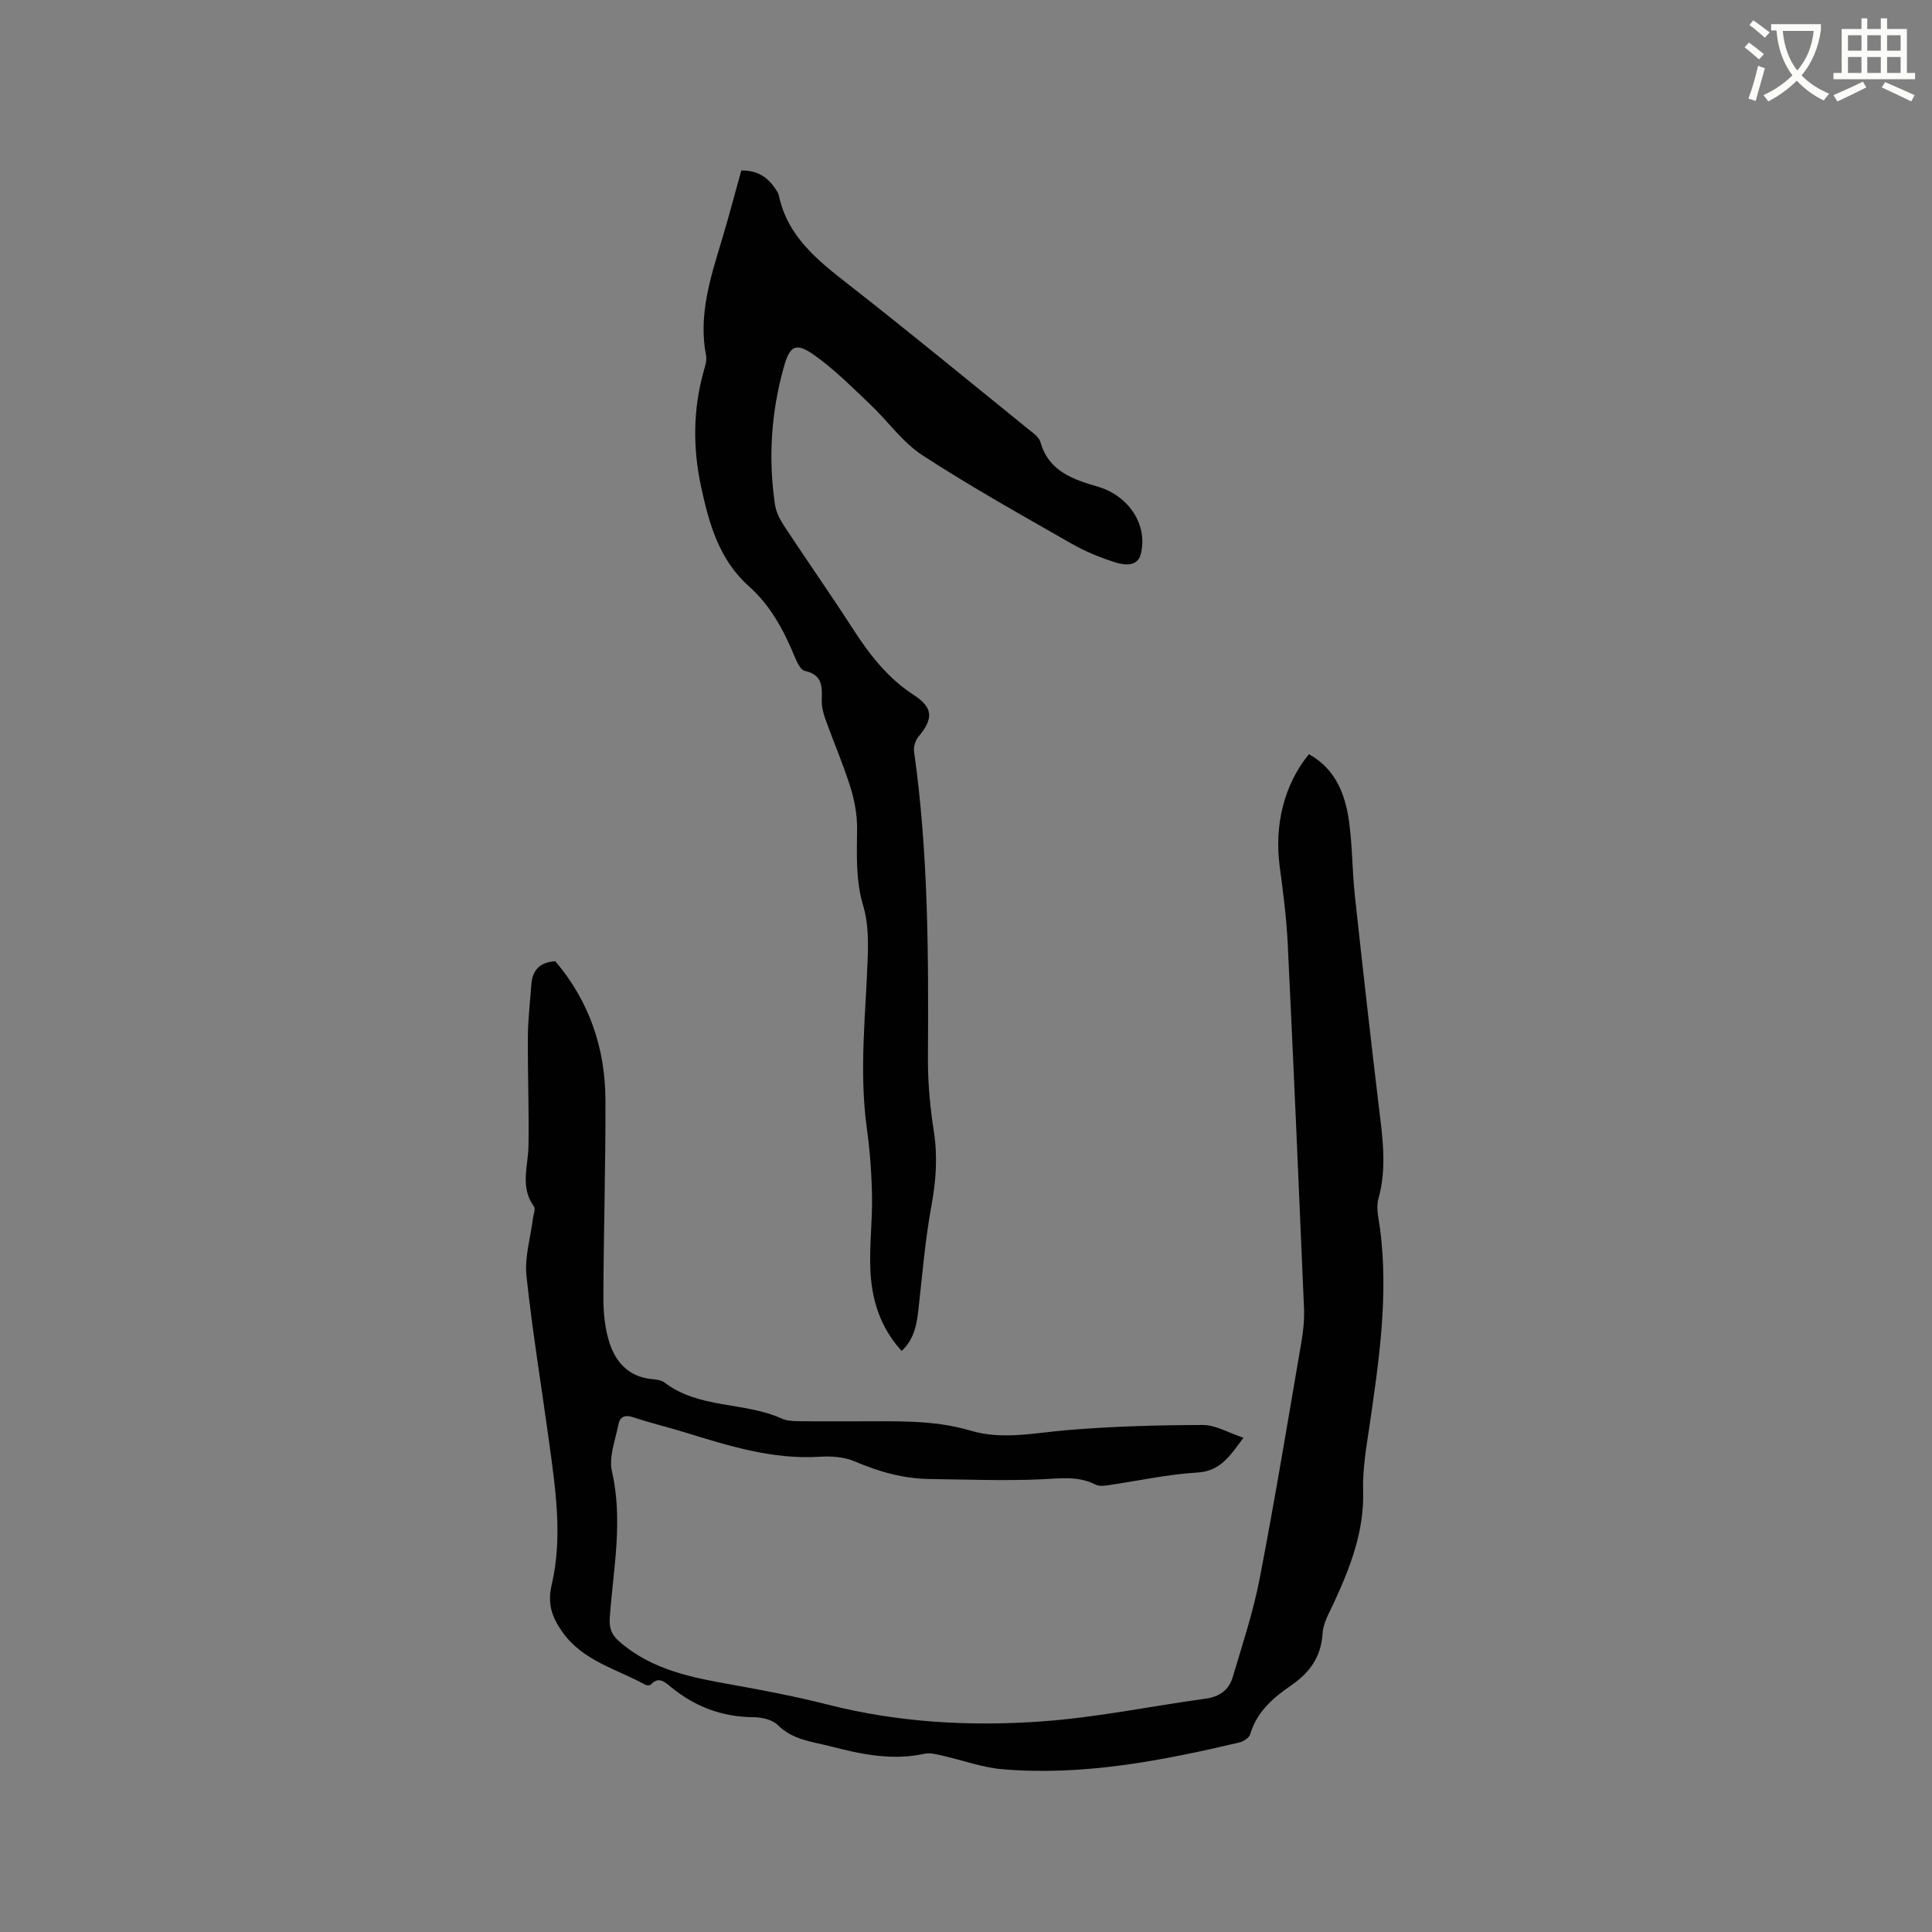
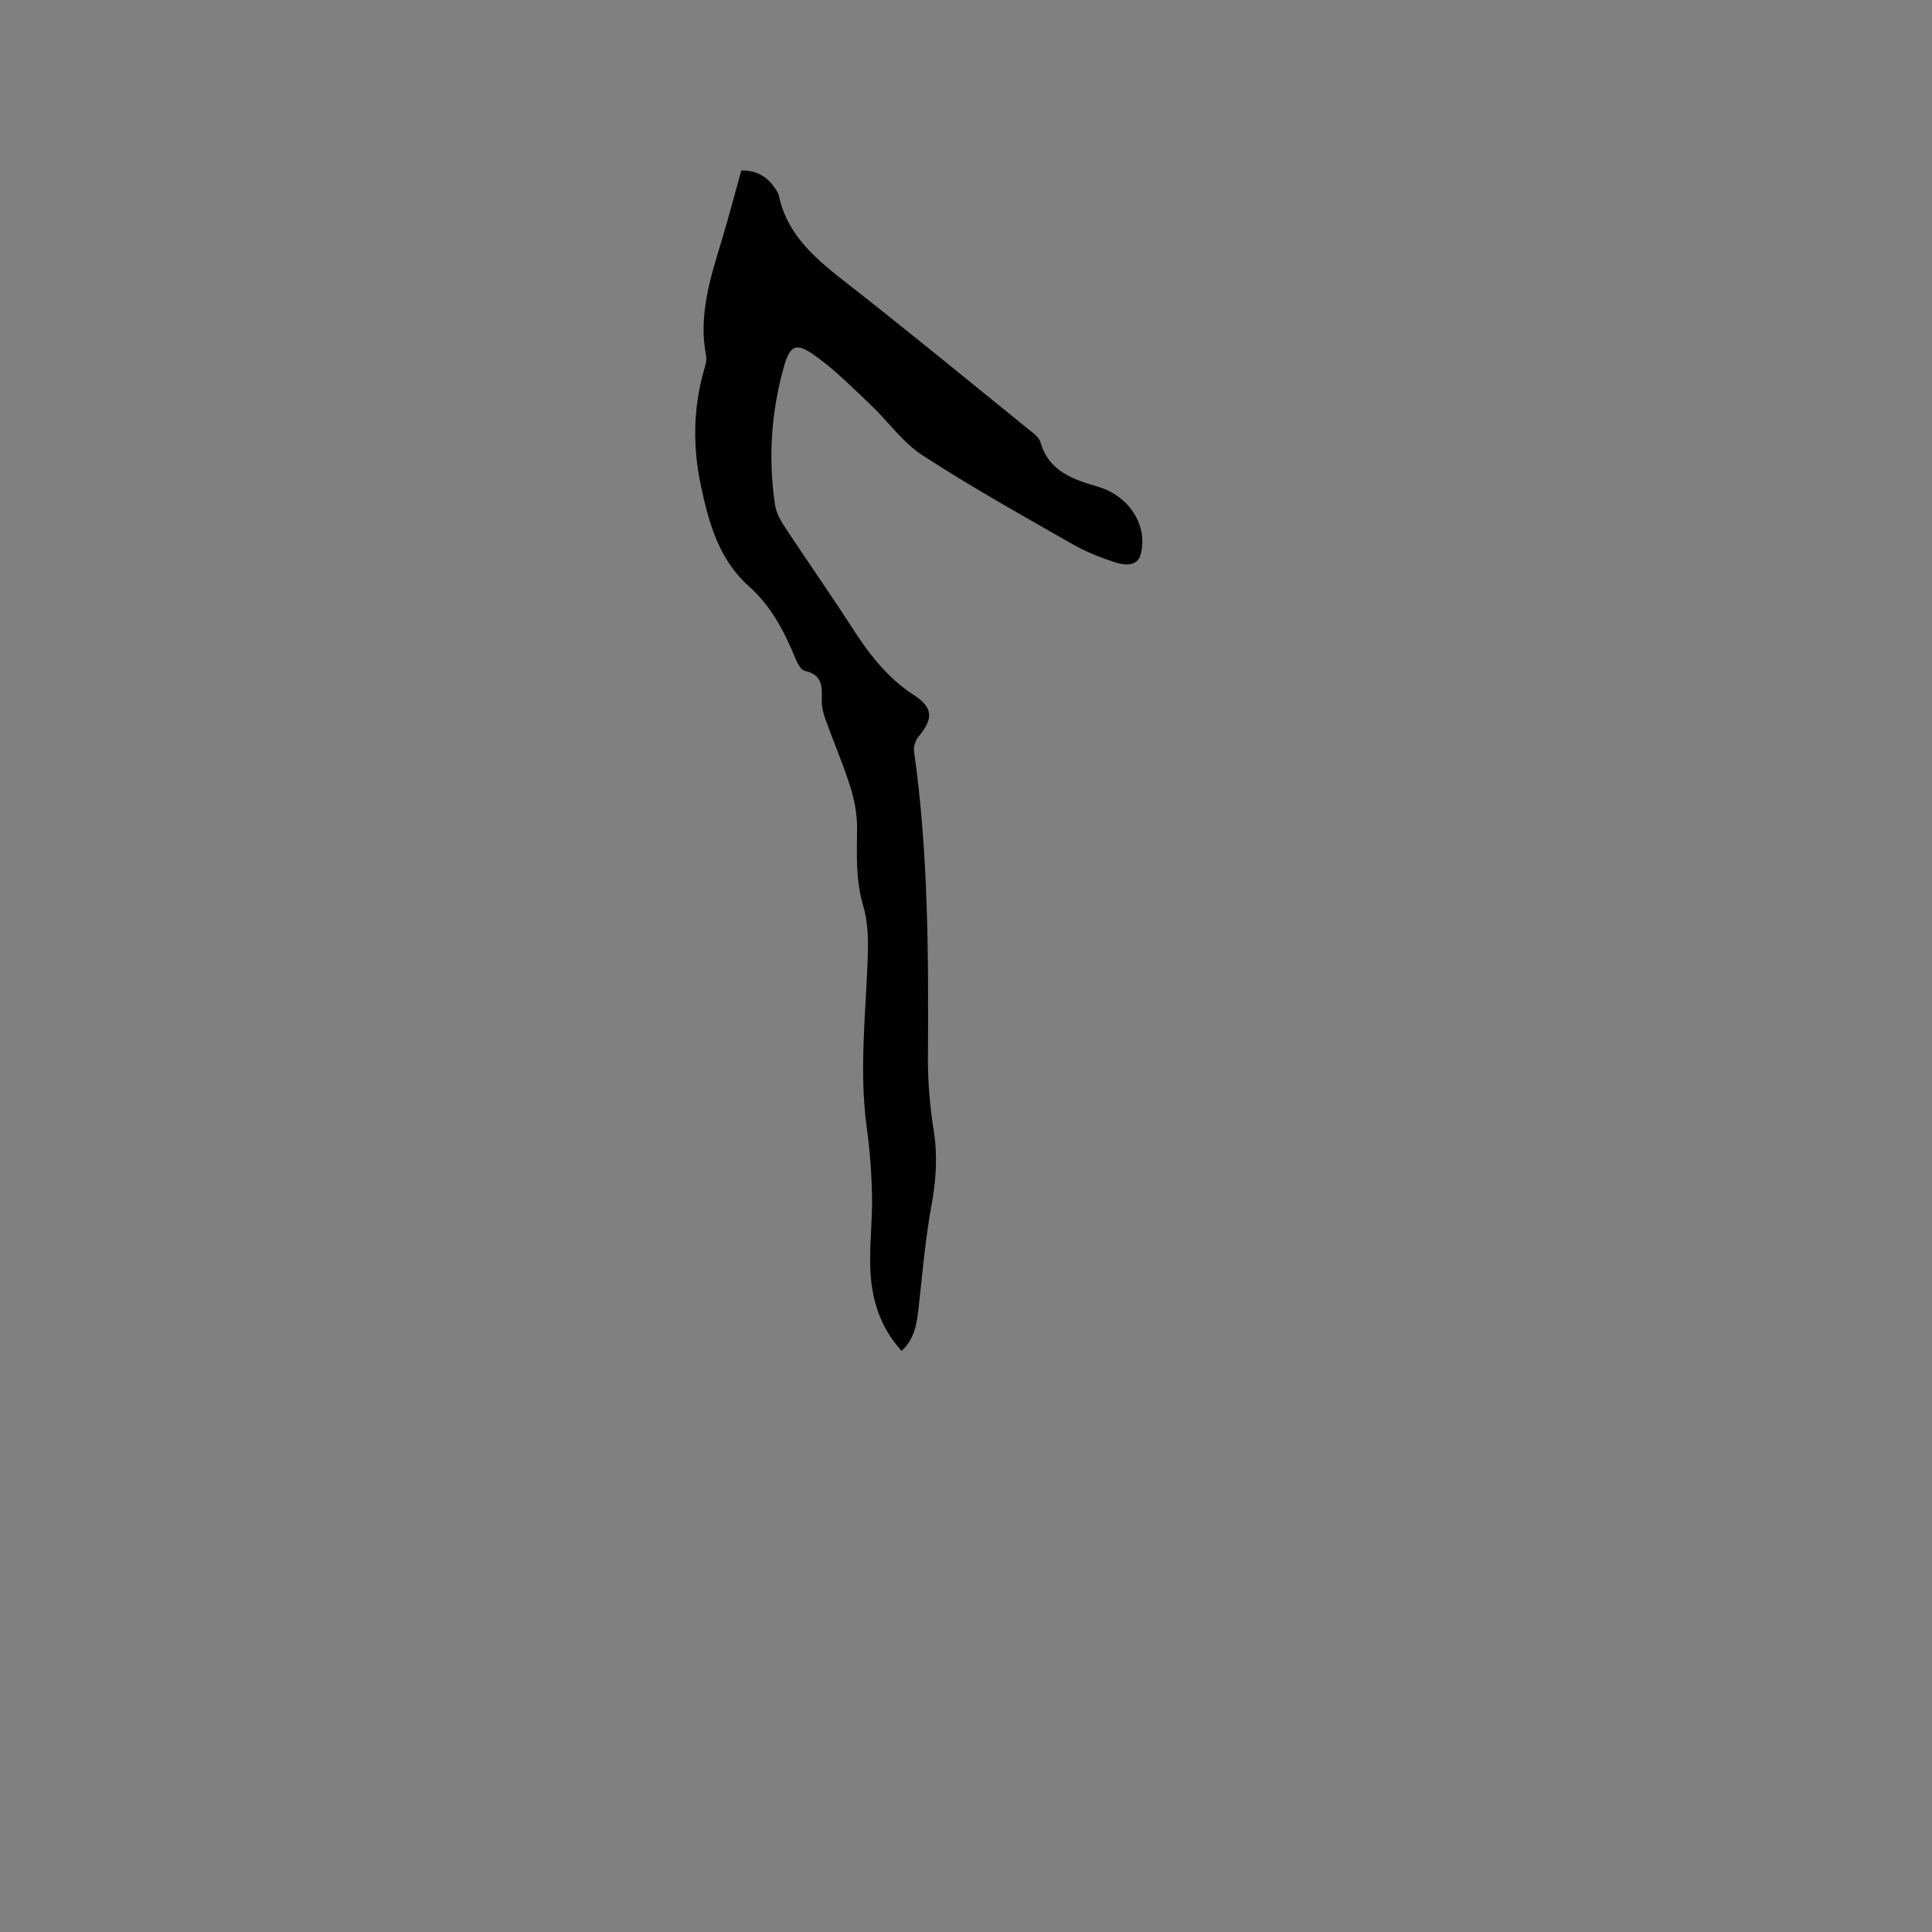
<svg xmlns="http://www.w3.org/2000/svg" enable-background="new 0 0 400 400" viewBox="0 0 400 400">
  <rect x="0" y="0" width="400" height="400" fill="#808080" stroke="none" />
-   <path d="m362.1 8.8c1.1.8 2.1 1.6 3.1 2.4l-1 1.1c-1.3-1.1-2.3-2-3-2.5zm1.9 4.8c.5.2.9.4 1.4.5-.6 2.3-1.3 4.5-1.9 6.8l-1.5-.5c.8-2.1 1.4-4.3 2-6.8zm-1-9.4c1.3.9 2.4 1.8 3.4 2.5l-1 1.1c-1.4-1.2-2.4-2.1-3.2-2.6zm3.7 2.2v-1.4h10.3v1.2c-.5 3.6-1.8 6.8-4 9.4 1.5 1.6 3.4 2.8 5.7 3.8-.3.4-.7.8-1.1 1.4-2.3-1.1-4.1-2.5-5.6-4.1-1.6 1.6-3.6 3.1-5.9 4.3-.3-.5-.7-.9-1-1.3 2.4-1.1 4.4-2.5 6-4.1-1.9-2.5-3-5.6-3.3-9.3h-1.1zm8.8 0h-6.4c.3 3.3 1.3 6 3 8.2 2-2.3 3.1-5.1 3.4-8.2z" fill="#fbfcfa" />
-   <path d="m385.3 3.8h1.3v2.2h2.8v-2.2h1.3v2.2h4.1v9.1h1.7v1.3h-16.9v-1.3h1.7v-9.1h4.1v-2.2zm.4 13.1.7 1.2c-1.8.9-3.8 1.9-6 2.9-.2-.4-.5-.8-.8-1.3 2.3-1 4.3-1.9 6.1-2.8zm-3.1-6.4h2.8v-3.2h-2.8zm0 4.6h2.8v-3.3h-2.8zm4-4.6h2.8v-3.2h-2.8zm0 4.6h2.8v-3.3h-2.8zm3.7 1.9c2.1.9 4.1 1.8 6.1 2.7l-.7 1.3c-2.2-1.1-4.2-2-6.1-2.9zm3.2-9.7h-2.8v3.2h2.8zm-2.8 7.8h2.8v-3.3h-2.8z" fill="#fbfcfa" />
  <g fill="#010101">
-     <path d="m114.97 199.01c7.04 8.31 10.34 18 10.38 28.71.05 13.67-.39 27.35-.42 41.02-.01 3.13.32 6.4 1.28 9.34 1.26 3.84 3.83 6.81 8.29 7.39 1.04.13 2.29.17 3.06.75 7.19 5.5 16.51 3.97 24.3 7.48 1.01.46 2.26.52 3.4.54 3.92.06 7.85.01 11.77.03 8.03.03 16.07-.41 23.96 1.94 6.56 1.95 13.21.45 19.86-.11 9.36-.79 18.78-1.05 28.18-1.07 2.66-.01 5.32 1.62 8.42 2.64-2.81 3.76-4.73 6.92-9.6 7.21-6.21.37-12.36 1.75-18.55 2.64-.81.12-1.79.2-2.46-.14-3.61-1.86-7.3-1.28-11.15-1.11-7.69.35-15.4.04-23.11-.05-5.48-.06-10.6-1.5-15.64-3.66-2.14-.92-4.78-1.11-7.15-.96-9.87.64-19.03-2.29-28.25-5.12-3.44-1.06-6.95-1.88-10.36-3.03-1.71-.58-2.81-.2-3.13 1.43-.64 3.24-2.04 6.77-1.35 9.77 2.32 10.14.3 20.07-.44 30.06-.17 2.25.23 3.65 1.97 5.16 6.83 5.96 15.23 7.49 23.72 9 6.55 1.17 13.1 2.44 19.55 4.08 14.55 3.69 29.37 4.51 44.18 3.45 11.37-.81 22.62-3.16 33.94-4.71 2.86-.39 4.81-1.8 5.59-4.42 2.01-6.77 4.25-13.51 5.59-20.43 3.15-16.32 5.85-32.73 8.66-49.11.39-2.27.62-4.62.52-6.91-1.07-25.21-2.16-50.41-3.38-75.61-.26-5.28-.95-10.55-1.65-15.8-1.15-8.59.92-17.02 6.05-23.26 5.42 3 7.48 8.13 8.28 13.77.73 5.13.67 10.36 1.23 15.52 1.56 14.43 3.19 28.85 4.91 43.26.78 6.52 1.8 12.96-.04 19.52-.54 1.91.09 4.2.36 6.29 1.75 13.64-.21 27.06-2.17 40.5-.66 4.5-1.48 9.07-1.35 13.59.25 8.37-2.61 15.76-5.99 23.1-.97 2.11-2.28 4.29-2.41 6.51-.3 4.93-2.73 8.15-6.61 10.81-3.68 2.53-7.02 5.43-8.36 10.03-.22.75-1.42 1.51-2.29 1.72-16.13 3.79-32.36 6.94-49.05 5.53-4.16-.35-8.23-1.88-12.35-2.8-1.22-.27-2.56-.66-3.72-.41-6.66 1.46-13.06.14-19.45-1.52-3.83-.99-7.85-1.31-10.96-4.42-1.12-1.12-3.31-1.61-5.02-1.62-6.53-.05-12.17-2.19-17.17-6.31-1.17-.96-2.49-2.22-4.09-.45-.18.2-.85.2-1.15.04-5.94-3.29-12.92-4.9-17.18-10.95-2.13-3.02-3.12-5.79-2.21-9.69 2.34-9.99.78-20.04-.58-30.02-1.55-11.34-3.43-22.64-4.63-34.01-.41-3.87.85-7.92 1.34-11.89.1-.83.57-1.95.21-2.45-2.93-4.02-1.2-8.34-1.13-12.6.12-7.5-.18-15.01-.13-22.51.02-3.59.45-7.17.71-10.75.2-2.91 1.58-4.72 4.97-4.93z" />
    <path d="m186.68 279.7c-4.54-4.95-6.3-10.88-6.5-17.25-.16-4.96.46-9.94.36-14.91-.09-4.65-.43-9.32-1.07-13.92-1.64-11.87-.22-23.69.19-35.53.12-3.53.05-7.26-.95-10.6-1.6-5.34-1.29-10.63-1.26-16.02.01-2.88-.55-5.86-1.42-8.62-1.5-4.74-3.48-9.32-5.16-14-.45-1.27-.79-2.68-.73-4.01.12-2.82.03-5.18-3.52-5.94-.88-.19-1.63-1.83-2.09-2.94-2.25-5.43-4.97-10.56-9.42-14.52-6.25-5.55-8.33-13.07-9.98-20.78-1.71-8-1.65-15.99.59-23.91.28-1 .66-2.13.47-3.09-1.64-8.37.89-16.13 3.25-23.95 1.43-4.75 2.68-9.55 4.04-14.41 3.22-.06 5.43 1.32 7.05 3.77.29.44.62.91.72 1.41 1.81 8.54 8.07 13.45 14.49 18.47 12.44 9.72 24.64 19.76 36.91 29.7 1.05.85 2.45 1.78 2.78 2.93 1.73 6.1 6.89 7.71 11.93 9.2 6.18 1.82 10.35 7.74 8.84 13.89-.66 2.71-3.38 2.37-5.3 1.76-3.11-.99-6.2-2.24-9.02-3.86-10.39-5.94-20.86-11.78-30.88-18.3-4.16-2.71-7.19-7.11-10.88-10.59-3.75-3.54-7.41-7.27-11.61-10.21-3.73-2.61-4.97-1.93-6.2 2.42-2.65 9.39-3.29 18.98-1.85 28.64.24 1.6 1.12 3.2 2.03 4.58 4.6 6.99 9.41 13.84 13.95 20.87 3.47 5.38 7.22 10.32 12.73 13.9 4.12 2.68 4.06 4.97.98 8.66-.64.77-1.04 2.1-.9 3.09 2.98 21.07 2.99 42.25 2.87 63.46-.03 5.06.44 10.16 1.22 15.16.82 5.23.45 10.23-.5 15.4-1.26 6.84-1.84 13.82-2.61 20.75-.36 3.39-.77 6.69-3.55 9.3z" />
  </g>
</svg>